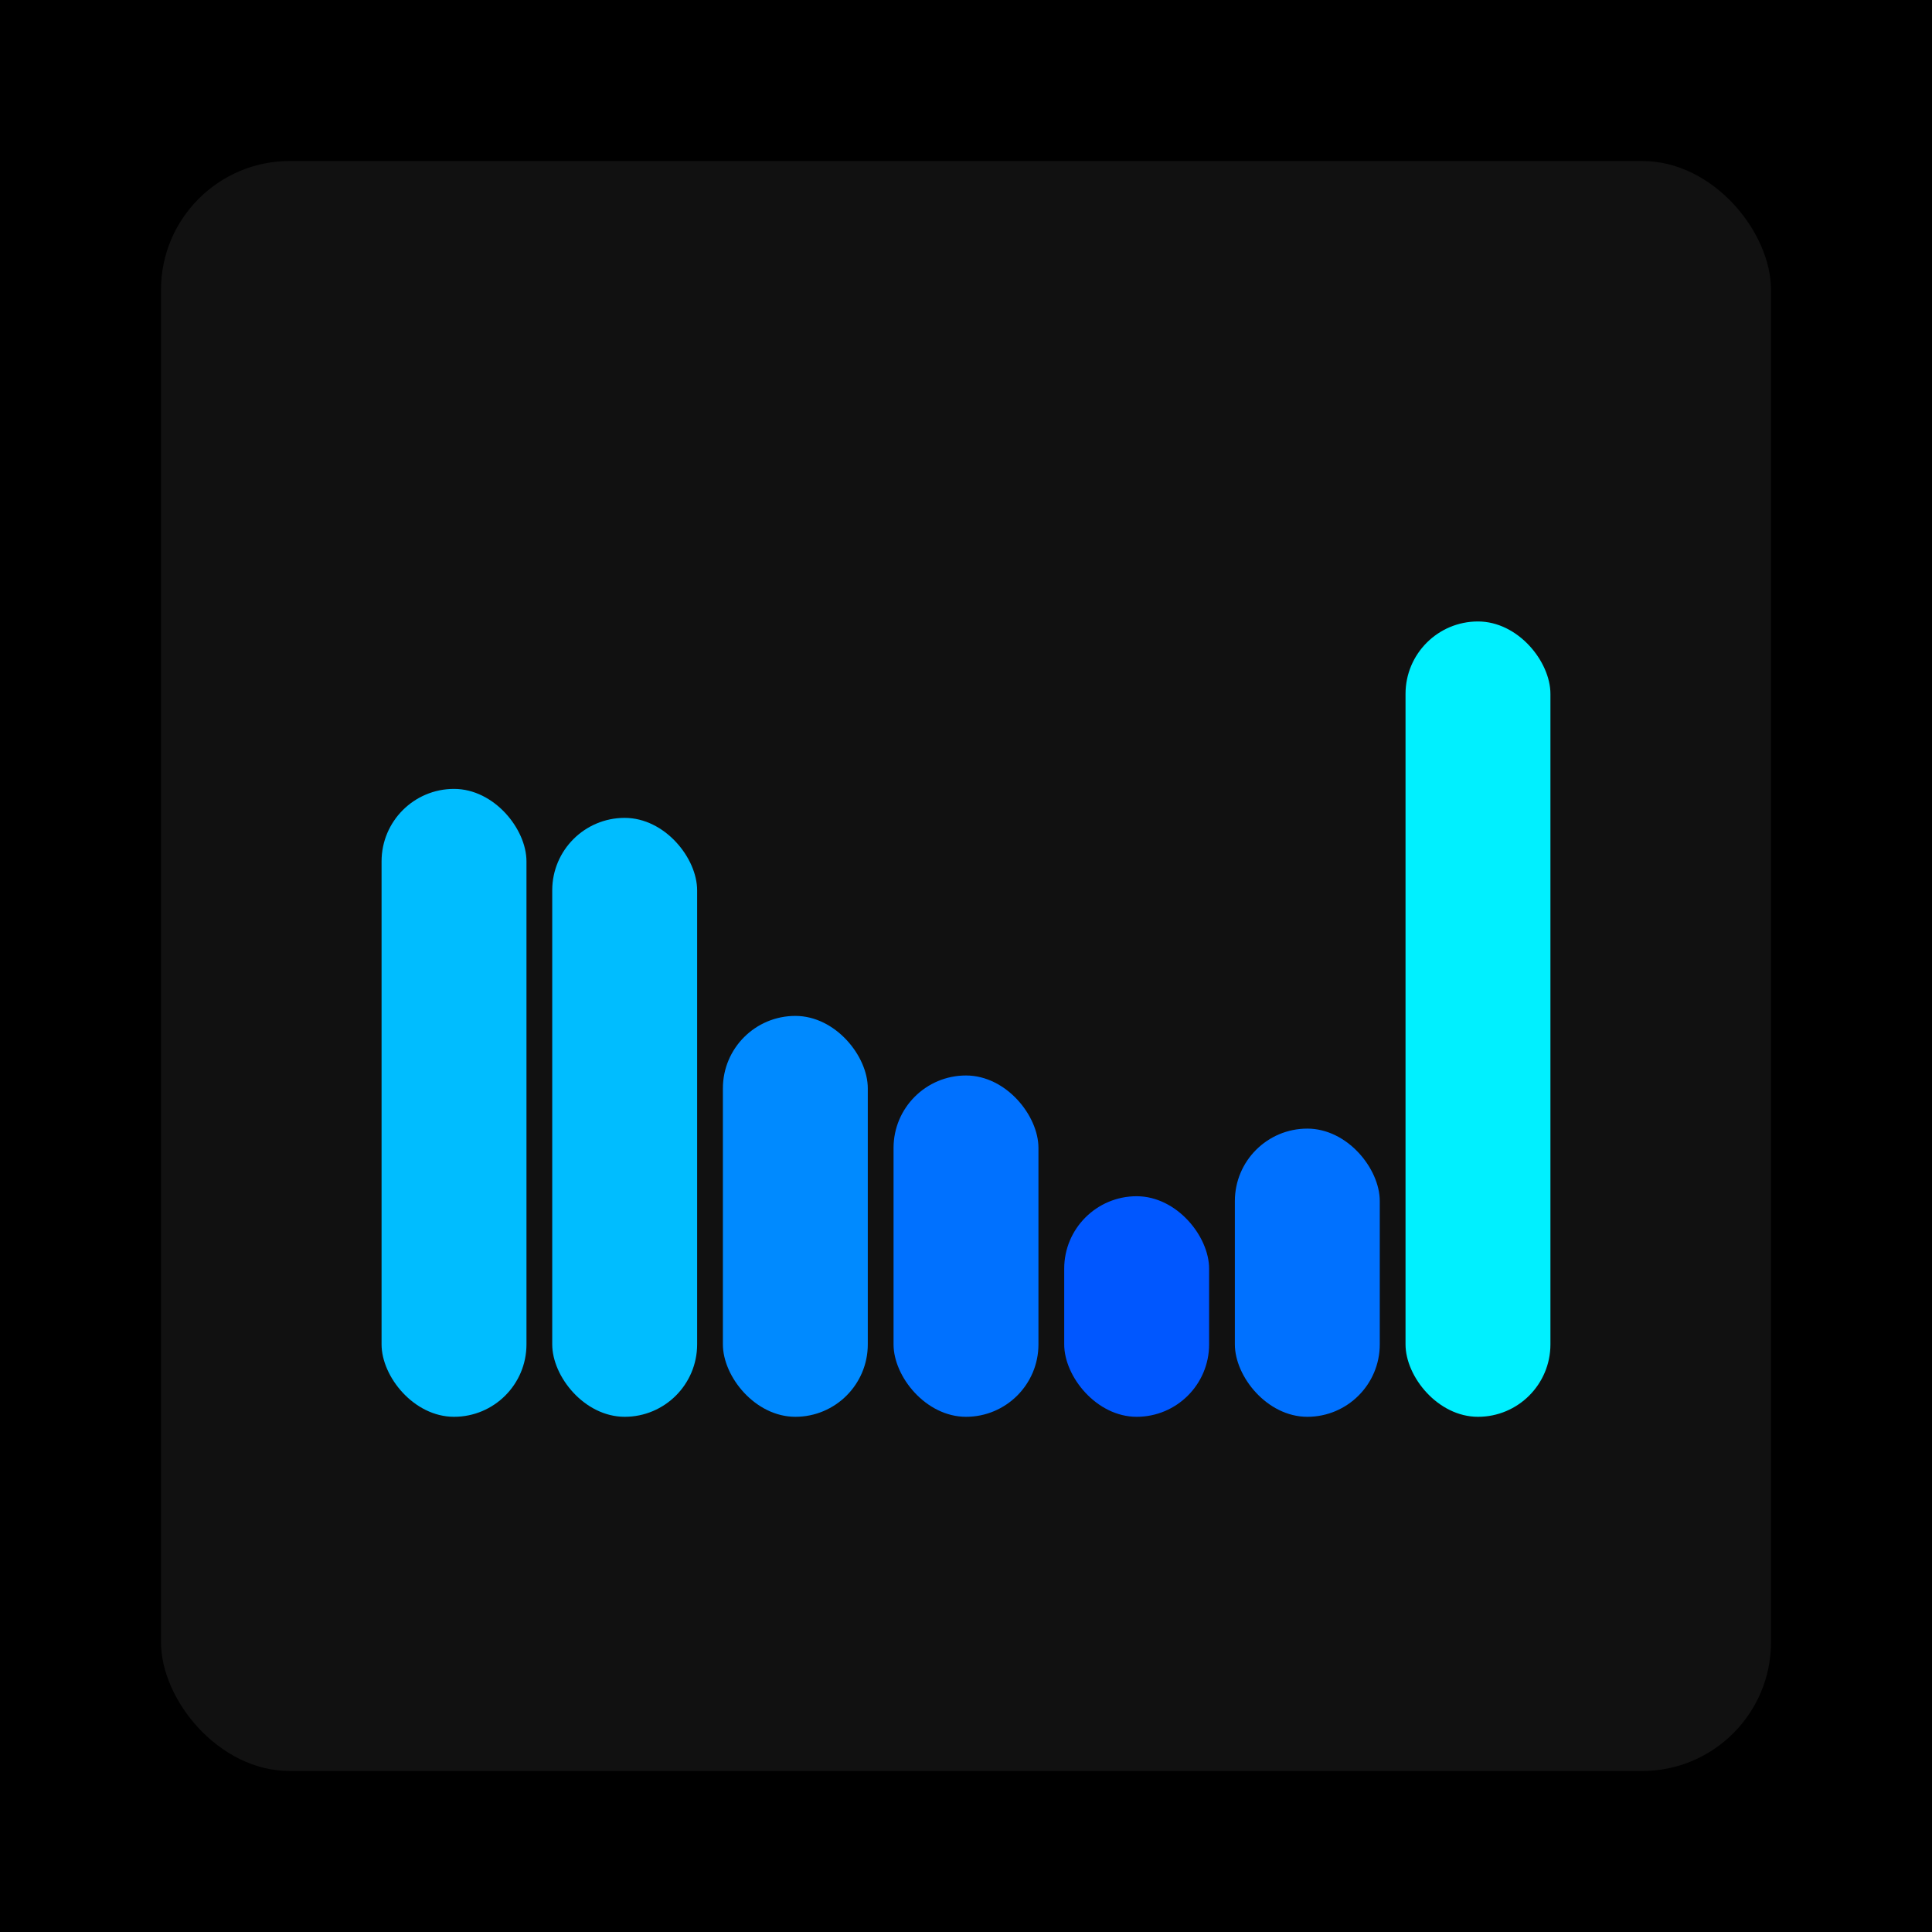
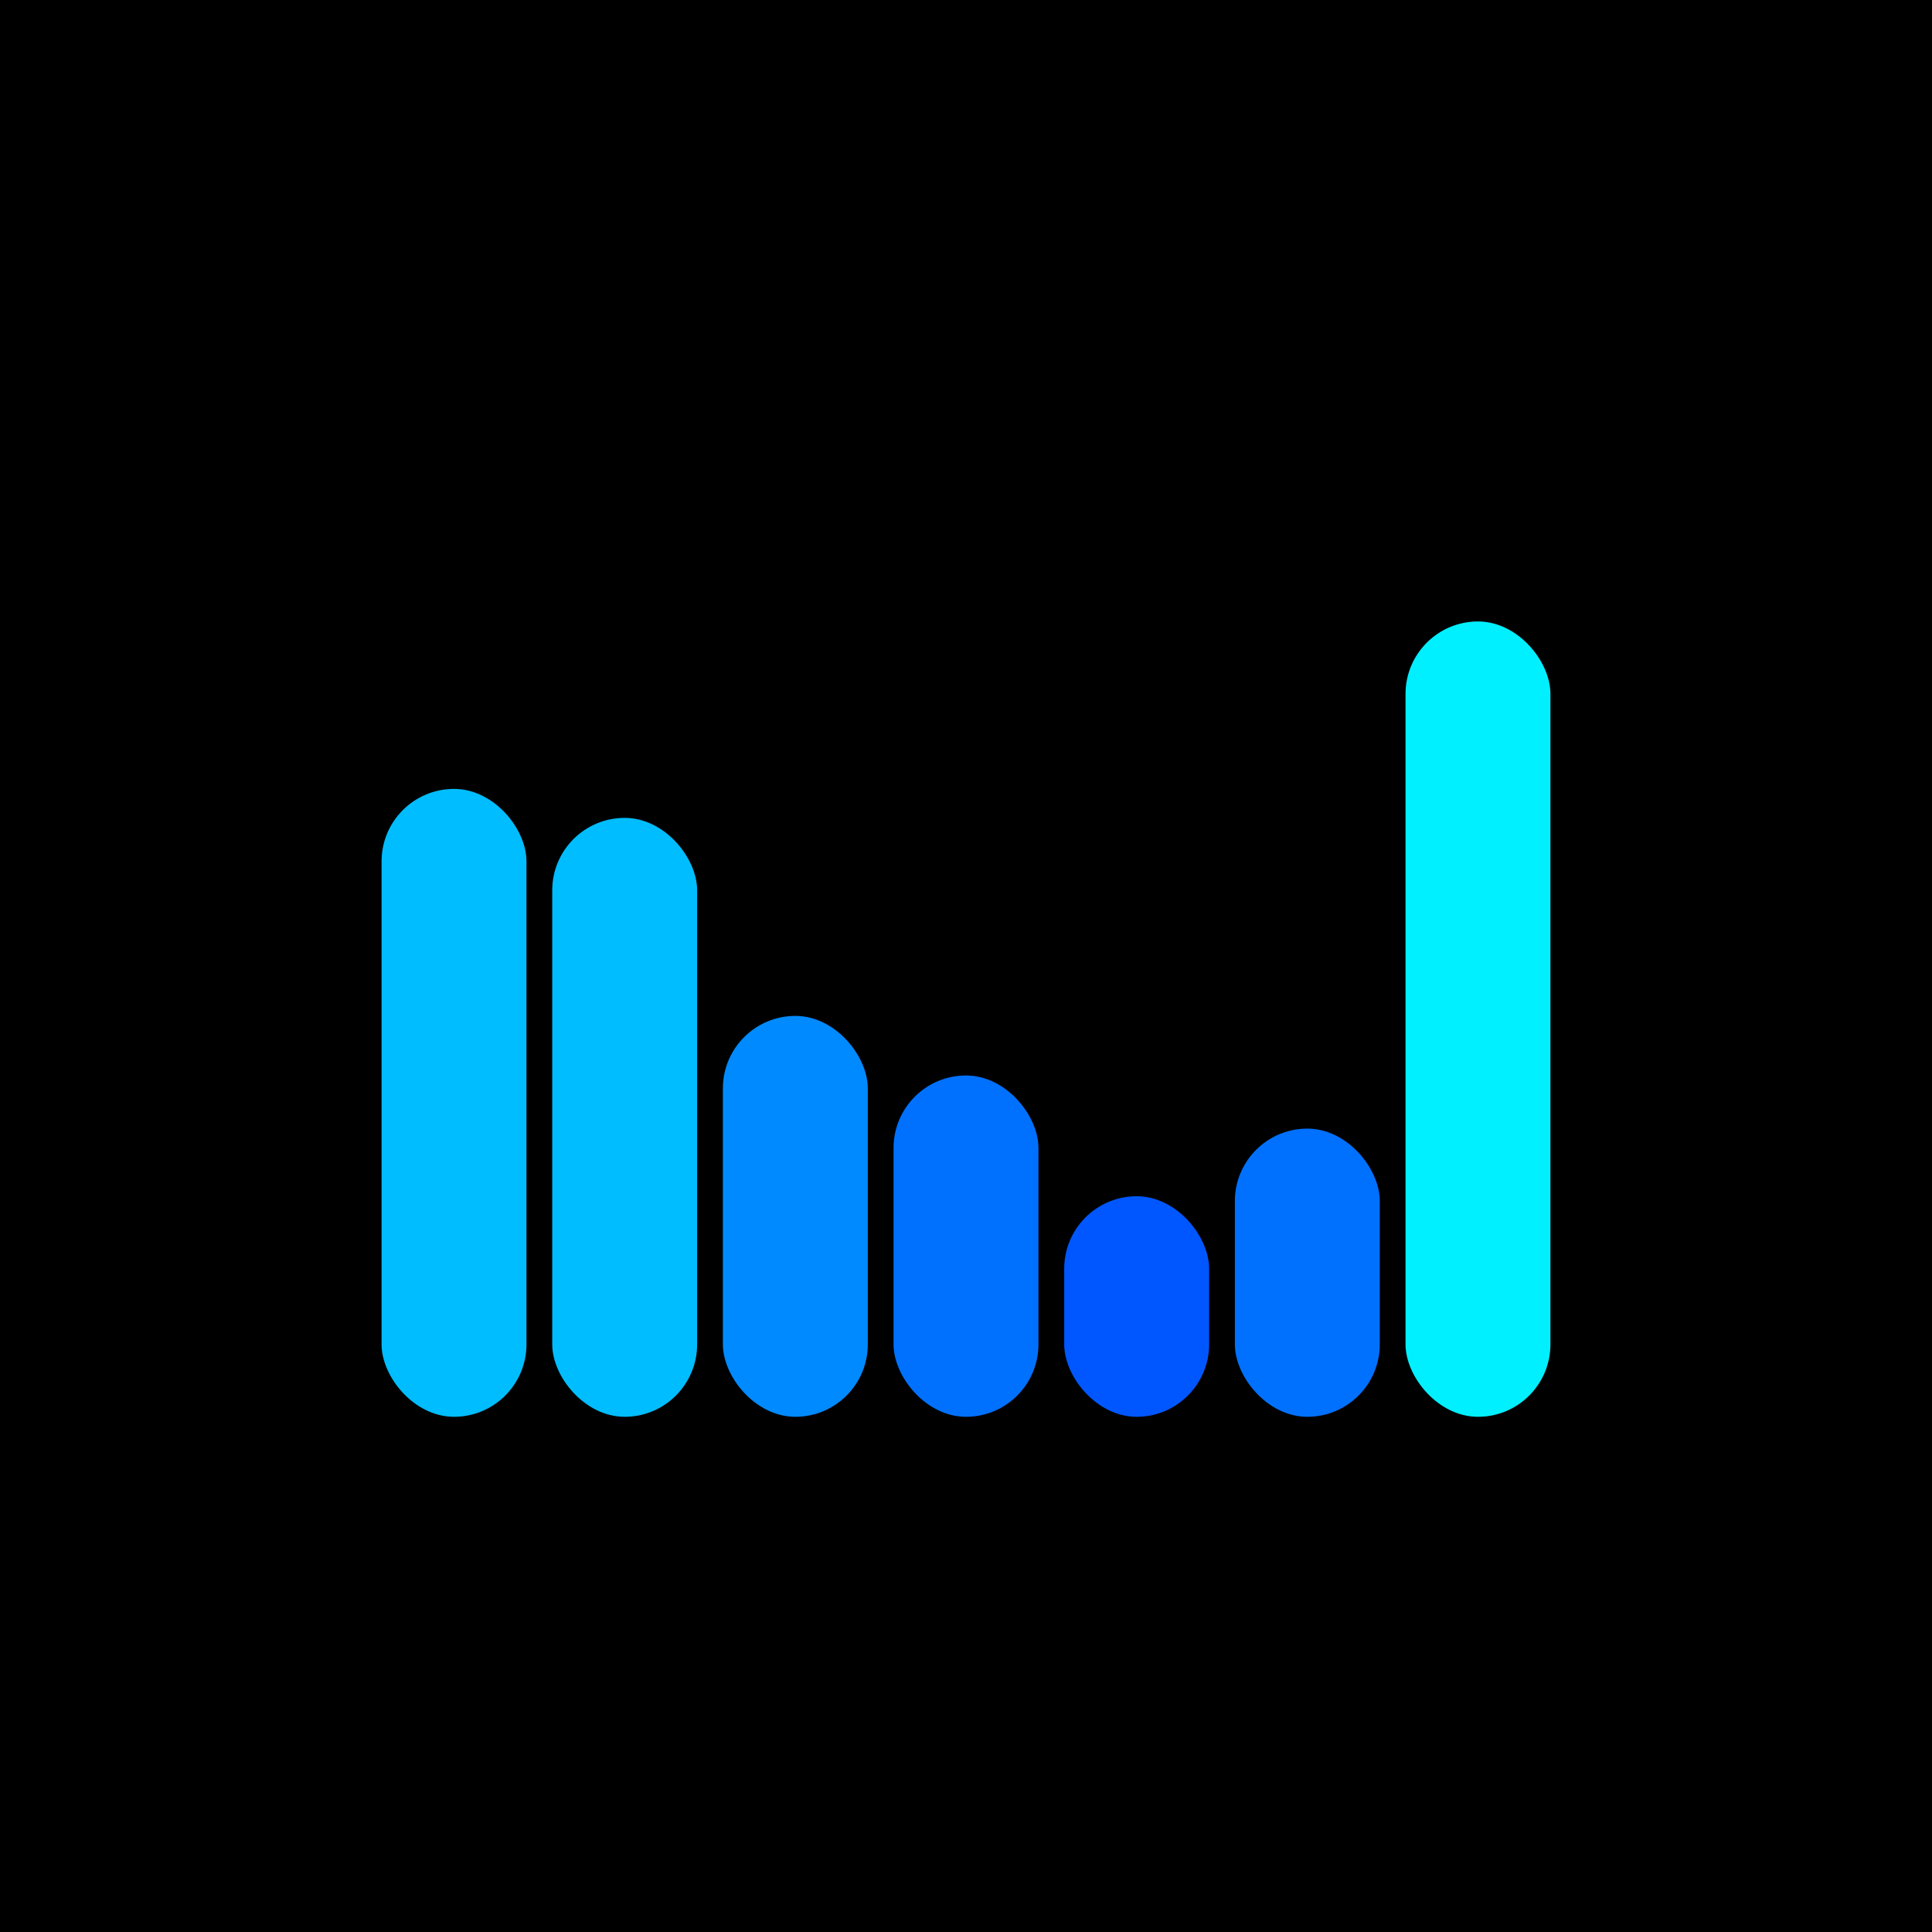
<svg xmlns="http://www.w3.org/2000/svg" width="1200" height="1200">
  <rect x="0" y="0" width="1200" height="1200" fill="#000000" />
-   <rect x="100" y="100" width="1000" height="1000" fill="#111111" rx="80" ry="80" />
  <rect x="237" y="490" width="90" height="390" fill="#00bdff" rx="45" ry="45" />
  <rect x="343" y="508" width="90" height="372" fill="#00bdff" rx="45" ry="45" />
  <rect x="449" y="631" width="90" height="249" fill="#008aff" rx="45" ry="45" />
  <rect x="555" y="668" width="90" height="212" fill="#0071ff" rx="45" ry="45" />
  <rect x="661" y="743" width="90" height="137" fill="#0057ff" rx="45" ry="45" />
  <rect x="767" y="701" width="90" height="179" fill="#0071ff" rx="45" ry="45" />
  <rect x="873" y="386" width="90" height="494" fill="#00f0ff" rx="45" ry="45" />
</svg>